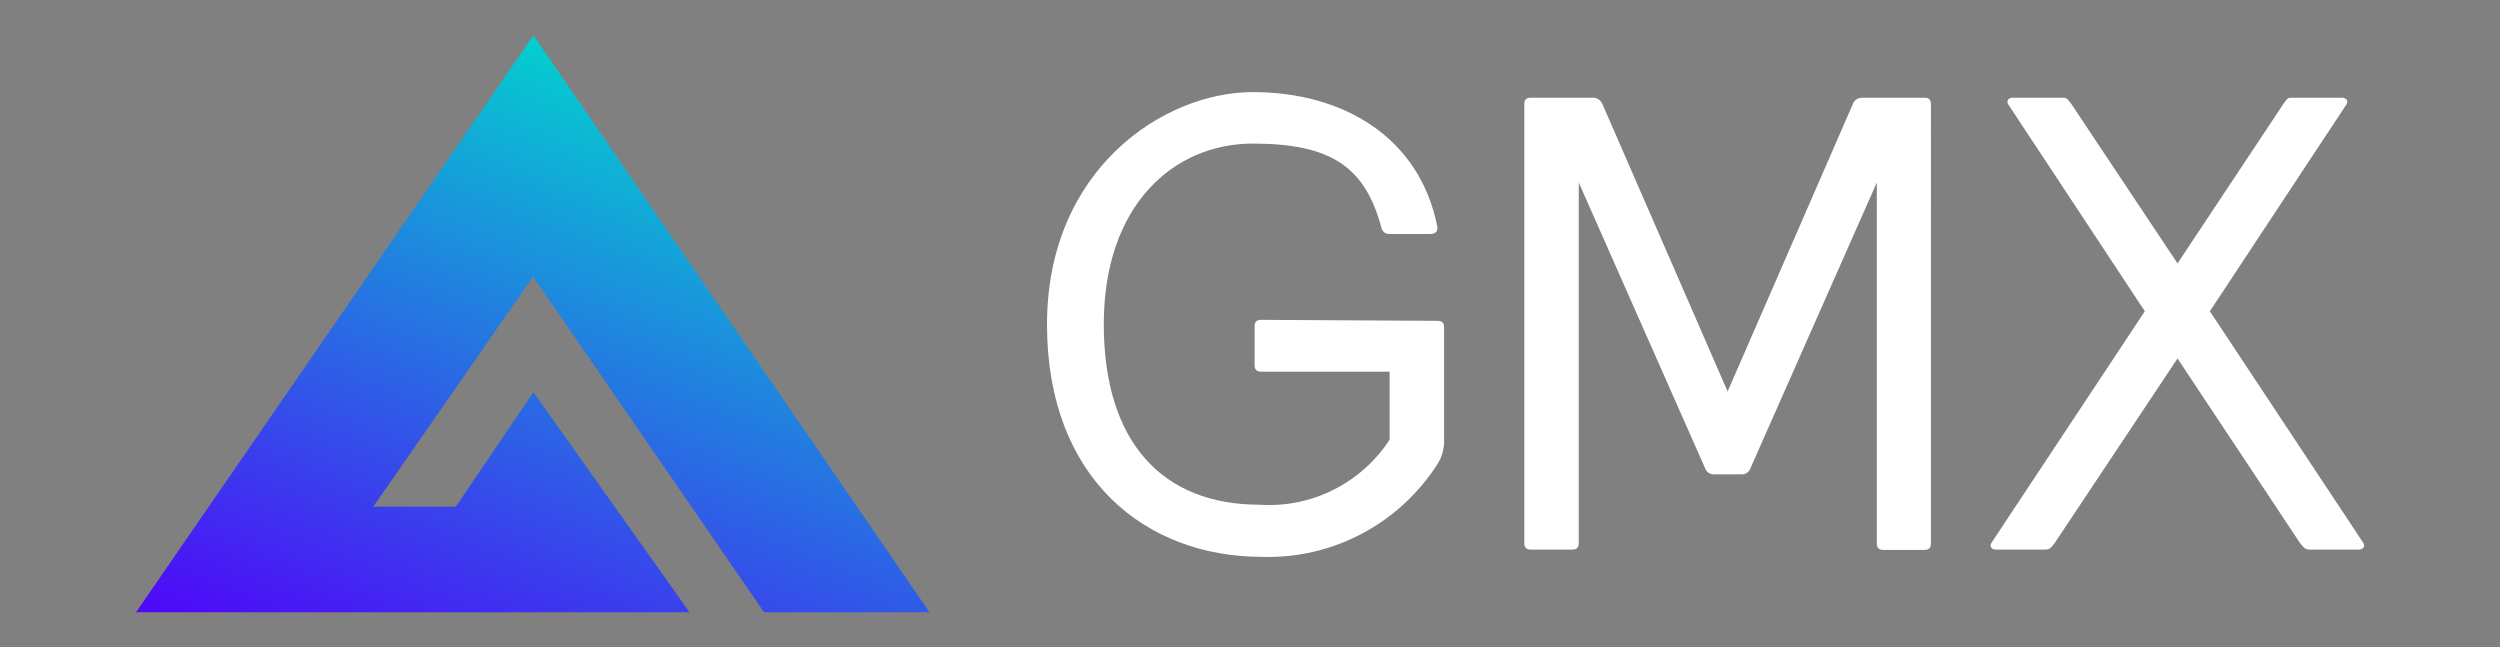
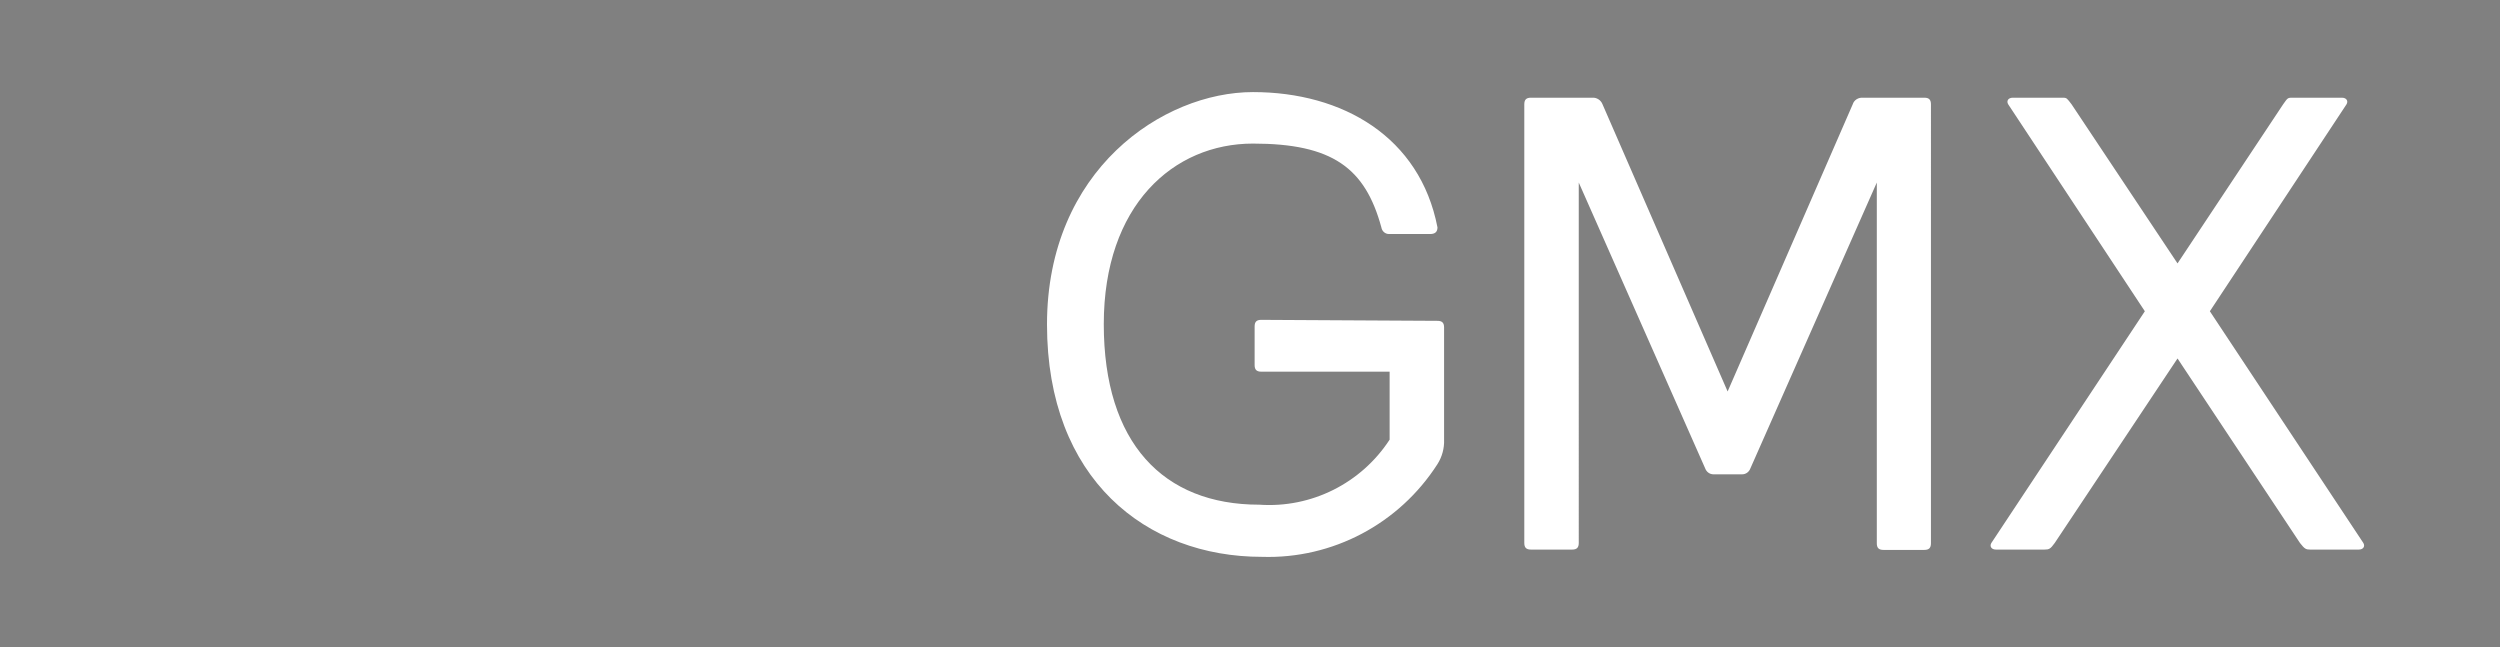
<svg xmlns="http://www.w3.org/2000/svg" id="logo_GMX" data-name="logo GMX" version="1.1" viewBox="0 0 757.4 196.1">
  <rect x="0" y="0" width="757.4" height="196.1" fill="#808080" stroke="none" />
  <defs>
    <style>
      .cls-1 {
        fill: url(#linear-gradient);
      }

      .cls-1, .cls-2 {
        stroke-width: 0px;
      }

      .cls-2 {
        fill: #fff;
      }
    </style>
    <linearGradient id="linear-gradient" x1="-359.1" y1="-14.2" x2="-363.4" y2="-6.2" gradientTransform="translate(10857.2 353.2) scale(29.5 21.5)" gradientUnits="userSpaceOnUse">
      <stop offset="0" stop-color="#03d1cf" stop-opacity="1" />
      <stop offset="1" stop-color="#4e09f8" />
    </linearGradient>
  </defs>
-   <path id="Path_1" data-name="Path 1" class="cls-1" d="M281.6,185.5L161.6,10.7,41.2,185.5h167.7l-47.3-66.7-23.5,34.7h-25l48.4-69.7,70,101.7h50.1Z" />
  <path id="Path_1438" data-name="Path 1438" class="cls-2" d="M382.1,96.9c-1.4,0-2,.6-2,2v11.7c0,1.4.6,2,2,2h38.9v20.6c-8.6,13.2-23.7,20.8-39.5,19.7-29.1,0-47.1-18.7-47.1-54.7s21.1-54.7,45.2-54.7,34,7.4,38.9,25.4c.2,1.2,1.2,2,2.3,2h12.5c1.4,0,2.2-.6,2.2-2-5.3-27.4-28.7-41-55.9-41s-62.4,23.5-62.4,70.4,30.1,70.4,65.1,70.4c21.4.7,41.6-10,53.2-28.1,1.4-2.2,2.1-4.8,2-7.4v-34c0-1.4-.6-2-2-2l-53.4-.3ZM585,31.6c0-1.4-.6-2-2-2h-18.6c-1.4-.1-2.7.7-3.1,2l-37.9,87-37.9-87c-.5-1.3-1.8-2.1-3.1-2h-18.6c-1.4,0-2,.6-2,2v132.9c0,1.4.6,2,2,2h12.5c1.4,0,2-.6,2-2V55.3l38.3,86.6c.4,1.1,1.4,1.8,2.5,1.8h8.7c1.1,0,2.1-.7,2.5-1.8l38.3-86.6v109.3c0,1.4.6,2,2,2h12.4c1.4,0,2-.6,2-2V31.6ZM627.6,31.6c-1.4-1.8-1.4-2-2.7-2h-15.1c-1.4,0-2,1-1.4,2l41.4,62.7-46.5,70.2c-.6,1,0,2,1.4,2h14.7c1.4,0,1.8-.2,3.1-2l37.2-55.9,37.1,55.9c1.4,1.8,1.8,2,3.1,2h14.7c1.4,0,2-1,1.4-2l-46.5-70.2,41.4-62.7c.6-1,0-2-1.4-2h-15.1c-1.4,0-1.4.2-2.7,2l-32,48.2-32.1-48.2Z" />
</svg>